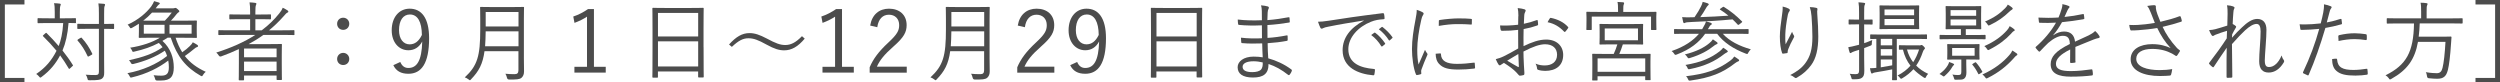
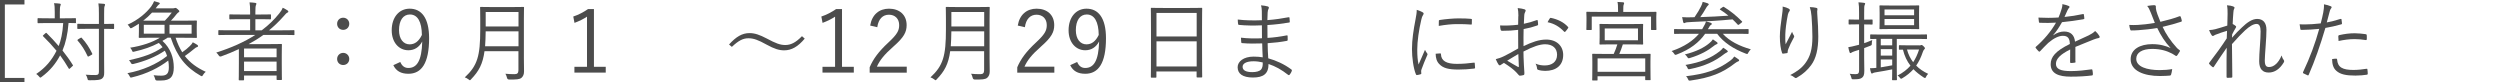
<svg xmlns="http://www.w3.org/2000/svg" id="_レイヤー_2" data-name="レイヤー 2" width="633.69" height="20.9" viewBox="0 0 633.69 20.9">
  <defs>
    <style>
      .cls-1 {
        fill: #4c4c4c;
        stroke-width: 0px;
      }
    </style>
  </defs>
  <g id="_画像" data-name="画像">
    <g>
      <path class="cls-1" d="M6.2,1.14H1.23v18.61h4.97v1.14H0V0h6.2v1.14Z" />
      <path class="cls-1" d="M19.28,5.68c0,.15-.02.18-.18.18-.09,0-.53-.02-1.72-.04-.24,2.93-.75,5.13-1.54,6.98.95,1.19,1.83,2.4,2.6,3.65.11.13.11.18-.11.35l-.62.57c-.13.13-.22.13-.31-.04-.66-1.14-1.39-2.24-2.16-3.3-1.06,2-2.46,3.81-4.69,5.46-.15.13-.26.18-.33.18-.09,0-.15-.07-.29-.24-.2-.26-.48-.51-.75-.68,2.44-1.65,3.92-3.48,5.15-5.88-1.03-1.25-2.16-2.46-3.39-3.67-.13-.11-.11-.13.04-.29l.53-.48c.15-.13.2-.15.31-.04,1.06,1.06,2.09,2.13,3.06,3.28.55-1.39.99-3.26,1.14-5.83h-3.59c-1.96,0-2.6.04-2.73.04-.15,0-.18-.02-.18-.18v-.92c0-.15.02-.18.18-.18.13,0,.77.04,2.73.04h1.45v-1.56c0-1.14-.04-1.72-.18-2.27.55.02.95.04,1.45.11.18.02.26.09.26.2,0,.15-.07.24-.13.4s-.11.55-.11,1.56v1.56h1.17c1.98,0,2.62-.04,2.73-.04.15,0,.18.02.18.18v.92ZM28.92,7.17c0,.15-.02.18-.18.18-.11,0-.68-.04-2.35-.04v7.59c0,1.21.02,2.42.02,3.48,0,.86-.13,1.19-.57,1.56-.37.29-1.17.42-3.12.4-.44,0-.46-.02-.55-.44-.11-.42-.24-.7-.44-.97.77.07,1.76.09,2.44.09s.9-.2.9-.86V7.3h-2.66c-1.91,0-2.53.04-2.64.04-.15,0-.18-.02-.18-.18v-.95c0-.15.02-.18.18-.18.11,0,.73.04,2.64.04h2.66v-2.55c0-1.32-.02-1.96-.13-2.66.53.02,1.01.07,1.43.11.18.02.26.11.26.2,0,.18-.07.26-.13.42-.09.24-.11.66-.11,1.91v2.57c1.67,0,2.24-.04,2.35-.04.15,0,.18.02.18.18v.95ZM20.38,9.62c.2-.13.24-.13.35,0,1.1,1.19,1.91,2.44,2.64,3.94.07.15.07.2-.11.31l-.66.37c-.26.15-.31.15-.4-.02-.75-1.61-1.52-2.79-2.51-3.92-.11-.13-.11-.18.11-.33l.57-.35Z" />
      <path class="cls-1" d="M44.5,9.55c.48,1.43,1.03,2.64,1.69,3.7.77-.53,1.43-1.08,1.91-1.56.4-.37.62-.66.77-.97.44.22.81.44,1.12.64.18.13.22.22.22.31,0,.11-.07.22-.26.26-.2.04-.42.2-.66.4-.9.75-1.69,1.36-2.44,1.87,1.34,1.72,3.06,2.97,5.3,4-.29.24-.51.48-.7.81-.13.22-.18.31-.29.31-.07,0-.15-.04-.29-.11-3.72-2.13-5.94-4.73-7.59-9.66h-.79c-.44.29-.88.57-1.32.81,2.11,1.89,2.88,4.4,2.88,6.71s-.81,3.34-3.23,3.34h-1.01q-.4,0-.48-.37c-.09-.37-.22-.7-.4-.97.79.09,1.5.11,1.96.11,1.39,0,1.91-.59,1.91-2.11,0-.55-.04-1.12-.15-1.72-2.35,1.8-5.48,3.39-9.15,4.25-.42.11-.44.13-.62-.24-.18-.37-.37-.62-.59-.81,3.83-.7,7.5-2.31,10.06-4.36-.13-.46-.33-.9-.57-1.34-2.35,1.58-5.04,2.66-7.99,3.37q-.42.11-.59-.24c-.13-.29-.31-.51-.51-.7,3.37-.75,6.23-1.65,8.52-3.32-.29-.35-.57-.73-.95-1.08-1.89.99-3.78,1.65-6.2,2.2-.44.11-.44.09-.59-.26-.13-.29-.29-.53-.48-.73,2.97-.46,5.66-1.36,7.53-2.53h-1.94c-2.24,0-3.12.04-3.23.04-.15,0-.18-.02-.18-.18,0-.13.04-.53.04-1.5v-1.91c-.55.35-1.12.7-1.78,1.06-.35.15-.37.15-.57-.2-.15-.26-.33-.46-.51-.62,2.71-1.21,4.77-3.01,5.98-4.62.37-.51.59-.99.73-1.34.51.13.88.24,1.21.35.13.04.24.13.24.24s-.15.22-.29.31-.29.31-.66.79l-.11.13h4.36c.26,0,.35-.02.46-.07.07-.02.13-.04.2-.04.13,0,.24.04.57.33s.42.42.42.53-.07.2-.24.29c-.13.07-.31.26-.48.46-.42.53-.84,1.06-1.41,1.63h3.17c2.22,0,3.1-.04,3.23-.04.15,0,.18.02.18.18,0,.11-.04.42-.04,1.45v1.17c0,1.01.04,1.3.04,1.43,0,.15-.02.18-.18.18-.13,0-1.01-.04-3.23-.04h-1.98ZM38.54,3.19c-.68.75-1.41,1.41-2.24,2.05h5.48c.66-.64,1.19-1.28,1.76-2.05h-4.99ZM41.71,6.29h-5.26v2.24h5.26v-2.24ZM48.57,6.29h-5.61v2.24h5.61v-2.24Z" />
      <path class="cls-1" d="M74.65,8.71c0,.15-.02.18-.18.18-.11,0-.81-.04-2.86-.04h-4.84c-1.19.86-2.44,1.63-3.74,2.33h5.35c1.94,0,2.77-.04,2.9-.04.15,0,.18.02.18.2,0,.11-.04.68-.04,2.73v2.05c0,3.32.04,3.87.04,4s-.02.15-.18.15h-.99c-.15,0-.18-.02-.18-.15v-.97h-8.25v1.03c0,.15-.02.18-.18.18h-.99c-.15,0-.18-.02-.18-.18,0-.11.04-.77.04-4.09v-3.65c-1.45.68-2.93,1.3-4.47,1.85q-.4.15-.64-.24c-.18-.29-.4-.53-.62-.73,3.76-1.19,7.09-2.66,9.9-4.47h-6.34c-2.07,0-2.75.04-2.86.04-.15,0-.18-.02-.18-.18v-.92c0-.13.02-.15.18-.15.11,0,.79.04,2.86.04h5.02v-2.82h-2.27c-2.02,0-2.68.04-2.82.04-.15,0-.18-.02-.18-.18v-.9c0-.15.02-.18.18-.18.13,0,.79.04,2.82.04h2.27v-.62c0-1.14-.02-1.76-.15-2.46.57.02,1.03.07,1.45.13.15.02.29.09.29.2s-.04.22-.11.37c-.11.26-.15.75-.15,1.76v.62h.99c2.02,0,2.66-.04,2.79-.04.15,0,.18.02.18.18v.9c0,.15-.02.18-.18.18-.13,0-.77-.04-2.79-.04h-.99v2.82h1.61c1.65-1.23,3.12-2.64,4.42-4.25.48-.59.7-.95.9-1.47.51.24.9.46,1.23.68.15.11.2.2.2.31,0,.09-.09.2-.22.24-.29.11-.53.44-.95.9-1.19,1.34-2.42,2.53-3.72,3.59h3.39c2.05,0,2.75-.04,2.86-.04.15,0,.18.02.18.15v.92ZM70.11,12.3h-8.25v2.22h8.25v-2.22ZM70.11,15.62h-8.25v2.4h8.25v-2.4Z" />
      <path class="cls-1" d="M88.53,6.03c0,.88-.66,1.54-1.54,1.54s-1.54-.66-1.54-1.54.66-1.54,1.54-1.54,1.54.68,1.54,1.54ZM88.53,14.94c0,.9-.66,1.54-1.54,1.54s-1.54-.64-1.54-1.54c0-.84.66-1.54,1.54-1.54s1.54.7,1.54,1.54Z" />
      <path class="cls-1" d="M101.46,15.71c.44,1.03,1.12,1.52,2.05,1.52,2.13,0,3.39-1.76,3.52-6.71-.81,1.5-2.02,2.22-3.52,2.22-2.38,0-4.22-1.98-4.22-5.06,0-3.32,1.89-5.48,4.55-5.48,2.97,0,4.93,2.31,4.93,7.5,0,6.36-1.94,9-5.26,9-1.85,0-3.12-.7-3.81-2.18l1.76-.81ZM103.91,3.67c-1.74,0-2.77,1.52-2.77,3.98,0,2.24,1.12,3.59,2.68,3.59,1.32,0,2.33-.75,3.12-2.38-.04-3.34-1.08-5.19-3.04-5.19Z" />
      <path class="cls-1" d="M132.79,14.57c0,1.21.04,2.44.04,3.5,0,.77-.2,1.23-.62,1.63-.53.46-1.34.46-3.15.46q-.44,0-.55-.44c-.09-.37-.22-.75-.4-1.03.77.07,1.34.11,2.31.11.68,0,.99-.26.99-1.01v-4.82h-8.6c-.44,3.26-1.43,5.08-3.41,7.13-.13.15-.2.24-.29.24s-.18-.09-.35-.22c-.31-.24-.66-.42-.95-.51,3.21-2.97,3.92-5.41,3.92-12.12v-2.68c0-1.89-.04-2.75-.04-2.88,0-.15.02-.18.18-.18.13,0,.84.04,2.88.04h5.02c2.05,0,2.75-.04,2.88-.04.15,0,.18.02.18.18,0,.13-.04.99-.04,2.88v9.77ZM131.43,7.94h-8.32c-.02,1.45-.07,2.68-.15,3.78h8.47v-3.78ZM131.43,3.04h-8.32v3.67h8.32v-3.67Z" />
      <path class="cls-1" d="M150.55,16.94h2.99v1.47h-7.94v-1.47h3.19V4.22c-.84.57-1.94,1.12-3.17,1.58l-.31-1.61c1.34-.44,2.62-1.12,3.74-1.89h1.5v14.63Z" />
-       <path class="cls-1" d="M178.34,11.95c0,6.29.04,7.39.04,7.5,0,.15-.02.18-.18.18h-1.06c-.15,0-.18-.02-.18-.18v-1.34h-10.19v1.39c0,.15-.02.18-.15.18h-1.08c-.15,0-.18-.02-.18-.18,0-.13.04-1.23.04-7.55v-4.25c0-4.27-.04-5.41-.04-5.54,0-.15.02-.18.18-.18.13,0,.88.04,3.06.04h6.53c2.18,0,2.93-.04,3.06-.04.15,0,.18.02.18.18,0,.13-.04,1.28-.04,5v4.8ZM176.97,3.28h-10.19v5.96h10.19V3.28ZM176.97,10.47h-10.19v6.38h10.19v-6.38Z" />
      <path class="cls-1" d="M184.8,11.27c1.76-1.94,3.3-2.88,5.17-2.88,1.34,0,2.53.4,4.42,1.39,2.24,1.21,3.39,1.63,4.64,1.63,1.34,0,2.6-.53,4.25-2.24l.7.62c-1.72,2.05-3.34,2.97-5.21,2.97-1.28,0-2.49-.37-4.42-1.43-2.18-1.21-3.32-1.63-4.64-1.63s-2.46.53-4.2,2.18l-.7-.59Z" />
      <path class="cls-1" d="M213.43,16.94h2.99v1.47h-7.94v-1.47h3.19V4.22c-.84.57-1.94,1.12-3.17,1.58l-.31-1.61c1.34-.44,2.62-1.12,3.74-1.89h1.5v14.63Z" />
      <path class="cls-1" d="M220.57,6.47c.46-2.79,2.31-4.27,4.77-4.27,2.62,0,4.47,1.54,4.47,4.16,0,1.76-.66,3.08-3.32,5.41-2.38,2.09-3.5,3.52-4.22,5.13h7.57v1.52h-9.4v-1.36c.9-2.13,2.31-4.03,4.71-6.25,2.27-2.11,2.77-3.04,2.77-4.44,0-1.63-1.06-2.64-2.6-2.64s-2.66,1.06-2.95,3.17l-1.8-.42Z" />
      <path class="cls-1" d="M250.83,14.57c0,1.21.04,2.44.04,3.5,0,.77-.2,1.23-.62,1.63-.53.46-1.34.46-3.15.46q-.44,0-.55-.44c-.09-.37-.22-.75-.4-1.03.77.07,1.34.11,2.31.11.68,0,.99-.26.99-1.01v-4.82h-8.6c-.44,3.26-1.43,5.08-3.41,7.13-.13.15-.2.24-.29.24s-.18-.09-.35-.22c-.31-.24-.66-.42-.95-.51,3.21-2.97,3.92-5.41,3.92-12.12v-2.68c0-1.89-.04-2.75-.04-2.88,0-.15.02-.18.18-.18.13,0,.84.04,2.88.04h5.02c2.05,0,2.75-.04,2.88-.04.15,0,.18.02.18.18,0,.13-.04.99-.04,2.88v9.77ZM249.47,7.94h-8.32c-.02,1.45-.07,2.68-.15,3.78h8.47v-3.78ZM249.47,3.04h-8.32v3.67h8.32v-3.67Z" />
      <path class="cls-1" d="M257.98,6.47c.46-2.79,2.31-4.27,4.77-4.27,2.62,0,4.47,1.54,4.47,4.16,0,1.76-.66,3.08-3.32,5.41-2.38,2.09-3.5,3.52-4.22,5.13h7.57v1.52h-9.4v-1.36c.9-2.13,2.31-4.03,4.71-6.25,2.27-2.11,2.77-3.04,2.77-4.44,0-1.63-1.06-2.64-2.6-2.64s-2.66,1.06-2.95,3.17l-1.8-.42Z" />
      <path class="cls-1" d="M273.03,15.71c.44,1.03,1.12,1.52,2.05,1.52,2.13,0,3.39-1.76,3.52-6.71-.81,1.5-2.02,2.22-3.52,2.22-2.38,0-4.22-1.98-4.22-5.06,0-3.32,1.89-5.48,4.55-5.48,2.97,0,4.93,2.31,4.93,7.5,0,6.36-1.94,9-5.26,9-1.85,0-3.12-.7-3.81-2.18l1.76-.81ZM275.47,3.67c-1.74,0-2.77,1.52-2.77,3.98,0,2.24,1.12,3.59,2.68,3.59,1.32,0,2.33-.75,3.12-2.38-.04-3.34-1.08-5.19-3.04-5.19Z" />
      <path class="cls-1" d="M304.69,11.95c0,6.29.04,7.39.04,7.5,0,.15-.02.18-.18.18h-1.06c-.15,0-.18-.02-.18-.18v-1.34h-10.19v1.39c0,.15-.02.18-.15.18h-1.08c-.15,0-.18-.02-.18-.18,0-.13.04-1.23.04-7.55v-4.25c0-4.27-.04-5.41-.04-5.54,0-.15.02-.18.18-.18.13,0,.88.04,3.06.04h6.54c2.18,0,2.93-.04,3.06-.04.15,0,.18.02.18.18,0,.13-.04,1.28-.04,5v4.8ZM303.33,3.28h-10.19v5.96h10.19V3.28ZM303.33,10.47h-10.19v6.38h10.19v-6.38Z" />
      <path class="cls-1" d="M319.92,11c-1.69.07-3.48.07-5.06-.07-.18,0-.22-.07-.24-.26-.04-.29-.07-.81-.07-1.12,1.63.2,3.61.24,5.33.15,0-1.08-.02-2.22-.02-3.28-2.13.09-4.03.07-5.83-.11-.13-.02-.18-.07-.2-.22-.04-.33-.09-.66-.09-1.14,1.94.24,4,.26,6.12.18,0-.9-.02-1.52-.02-2.33-.02-.64-.07-1.01-.2-1.45.73.07,1.32.15,1.74.29.24.09.31.33.2.51-.15.24-.24.57-.26,1.01-.04.7-.04,1.19-.07,1.94,2-.15,3.81-.44,5.37-.73.18-.04.22,0,.24.15.04.35.07.7.07.97,0,.18-.09.22-.15.22-1.72.29-3.5.51-5.52.64,0,1.08,0,2.22.02,3.26,1.69-.11,3.17-.31,4.86-.64.15-.04.22,0,.24.11,0,.26.02.68.02,1.06,0,.13-.07.2-.22.22-1.56.29-3.1.48-4.86.59,0,1.36.07,2.51.15,3.83,1.98.55,4.05,1.47,5.88,2.84.11.09.15.18.09.37-.09.29-.33.7-.55.95-.11.13-.2.15-.33.07-1.78-1.39-3.26-2.2-5.02-2.79.02,2.46-1.28,3.43-3.94,3.43s-3.89-.99-3.89-2.62c0-1.43,1.5-2.68,4.05-2.68.88,0,1.67.07,2.31.18-.07-1.25-.11-2.22-.13-3.5ZM317.74,15.53c-1.85,0-2.77.59-2.77,1.39,0,.92.86,1.36,2.46,1.36,1.01,0,1.85-.22,2.24-.68.26-.33.46-.88.4-1.78-.77-.18-1.54-.29-2.33-.29Z" />
-       <path class="cls-1" d="M345.68,5.19c-3.3.53-6.16.99-8.93,1.56-.79.15-1.06.24-1.32.37-.15.07-.29.15-.42.15s-.24-.09-.31-.2c-.22-.44-.42-.97-.62-1.56.79,0,1.36-.07,2.73-.26,3.28-.53,7.75-1.19,13.64-1.91.22-.02.33.04.37.18.07.29.13.81.13,1.1,0,.2-.07.24-.29.26-1.19.07-2.07.2-3.21.66-3.21,1.28-5.68,3.98-5.68,6.93,0,3.65,3.19,4.73,6.4,5,.29.02.35.07.35.24,0,.24-.07.75-.13,1.06-.04.24-.11.33-.35.31-3.72-.33-7.72-1.92-7.72-6.36,0-3.1,1.91-5.65,5.37-7.48l-.02-.04ZM348.37,8.29c.07-.04.13-.04.22.02.88.62,1.85,1.69,2.49,2.66.07.09.04.18-.04.24l-.64.53c-.11.09-.22.07-.29-.04-.64-1.08-1.56-2.11-2.55-2.82l.81-.59ZM350.2,6.87c.09-.07.15-.09.24-.02.88.68,1.87,1.65,2.51,2.57.07.11.04.18-.07.26l-.59.53c-.09.09-.18.09-.26-.04-.55-.9-1.5-1.98-2.53-2.75l.7-.55Z" />
      <path class="cls-1" d="M360.55,3.08c.22.13.31.22.31.35s-.04.22-.15.37c-.2.29-.33.66-.44,1.17-.62,2.6-1.03,5.5-1.03,7.59,0,1.61.09,2.68.33,3.79.53-1.23.99-2.18,1.63-3.72.15.35.35.62.53.88.07.07.11.15.11.22,0,.13-.04.22-.11.35-.48,1.12-.95,2.2-1.41,3.5-.07.13-.09.33-.09.55,0,.2.04.33.04.48,0,.09-.04.18-.15.2-.31.11-.68.18-.99.22-.11,0-.2-.09-.24-.22-.62-1.47-.99-4.22-.99-6.38,0-2.35.4-4.93.9-7.5.2-1.06.31-1.69.31-2.44.57.18,1.14.42,1.45.59ZM365.1,13.55c.11-.02.15.04.15.22.07,1.67,1.41,2.42,4,2.42,1.56,0,2.99-.13,4.33-.31.18-.02.22,0,.24.22.02.26.07.73.07,1.03,0,.2,0,.22-.29.26-1.32.15-2.55.24-3.94.24-2.46,0-3.87-.35-4.84-1.39-.64-.64-.9-1.52-.92-2.62l1.19-.09ZM364.71,5.37c0-.2.04-.26.26-.31,1.39-.22,3.5-.4,4.67-.4,1.28,0,2.53.04,3.12.11.29.02.33.04.33.22,0,.35,0,.7-.02,1.03,0,.18-.04.22-.24.2-.86-.09-2.29-.11-3.54-.11s-2.84.15-4.6.46c0-.59,0-.95.02-1.21Z" />
      <path class="cls-1" d="M384.88,4.11c0-.95-.07-1.56-.18-2.07.68.07,1.41.2,1.76.33.18.07.26.18.26.33,0,.09-.04.18-.11.29-.11.22-.24.48-.26,1.12-.04.59-.07,1.21-.09,1.92,1.1-.22,2.18-.53,3.23-.92.18-.07.26-.04.29.15.04.31.09.62.09.92,0,.2-.07.22-.24.29-1.14.4-2.11.66-3.43.9-.04,1.43-.04,2.88-.02,4.33,2.09-1.01,3.92-1.67,5.74-1.67,2.71,0,4.31,1.67,4.31,3.89,0,2.66-1.8,4.05-4.58,4.05-.59,0-1.25-.09-1.76-.26-.22-.07-.29-.22-.31-.57-.04-.29-.13-.62-.35-1.01.81.37,1.63.46,2.35.46,1.76,0,3.1-.88,3.1-2.71,0-1.61-1.08-2.66-3.04-2.66-1.3,0-3.04.57-5.48,1.85,0,.79.04,2,.11,3.37.04,1.03.13,1.74.13,2.09,0,.31-.02.44-.24.51-.26.07-.68.15-.92.15-.2,0-.31-.22-.84-.79-.79-.86-1.89-1.63-3.19-2.46-.33.2-.55.35-.75.48-.11.09-.2.15-.31.15-.13,0-.22-.09-.33-.24-.2-.29-.44-.77-.68-1.34.62-.15,1.28-.35,2.13-.77.97-.46,2.22-1.17,3.56-1.94-.02-1.56-.02-3.19-.02-4.71-1.47.18-2.49.24-4.03.24-.29,0-.37-.11-.42-.33-.07-.26-.11-.62-.13-1.03,1.34.07,2.86.02,4.58-.18.02-.79.04-1.41.04-2.16ZM382.04,15.38c1.06.62,1.8,1.08,2.73,1.58.15.09.22.04.22-.15-.04-.95-.07-1.91-.13-3.12-1.01.57-1.76,1.06-2.82,1.69ZM392.8,4.71c.09-.15.15-.2.31-.18,1.72.35,3.28,1.1,4.36,2.31.09.11.09.18,0,.29-.18.26-.46.66-.7.9-.11.11-.2.09-.29,0-1.17-1.23-2.49-2.05-4.2-2.4.15-.33.33-.62.53-.92Z" />
      <path class="cls-1" d="M419.83,5.1c0,1.94.04,2.22.04,2.33,0,.15-.02.18-.18.18h-1.01c-.15,0-.18-.02-.18-.18v-3.23h-15.03v3.23c0,.15-.02.18-.18.18h-1.01c-.15,0-.18-.02-.18-.18,0-.11.04-.37.04-2.33v-.75c0-.75-.04-1.08-.04-1.19,0-.15.02-.18.18-.18.13,0,.88.04,3.04.04h4.82v-.29c0-1.14-.02-1.72-.15-2.24.53.02,1.01.04,1.43.09.18.02.26.11.26.2,0,.15-.07.24-.11.4-.09.22-.11.55-.11,1.54v.31h5.19c2.16,0,2.9-.04,3.04-.04.15,0,.18.02.18.18,0,.11-.04.44-.04,1.06v.88ZM418.35,16.96c0,2.66.04,3.08.04,3.21s-.02.15-.18.15h-1.01c-.15,0-.18-.02-.18-.15v-.84h-12.08v.92c0,.13-.02.15-.15.15h-1.03c-.15,0-.18-.02-.18-.15s.04-.55.04-3.23v-1.3c0-1.32-.04-1.78-.04-1.89,0-.18.02-.2.18-.2.11,0,.9.04,3.15.04h2.13c.37-.81.7-1.67.92-2.42h-1.45c-2.07,0-2.77.04-2.9.04-.15,0-.18-.02-.18-.18,0-.11.04-.48.04-1.63v-1.63c0-1.12-.04-1.5-.04-1.61,0-.15.02-.18.18-.18.13,0,.84.04,2.9.04h4.91c2.07,0,2.79-.04,2.9-.04.15,0,.18.02.18.18,0,.11-.04.48-.04,1.61v1.63c0,1.14.04,1.52.04,1.63,0,.15-.02.18-.18.18-.11,0-.84-.04-2.9-.04h-2.07c-.29.92-.57,1.69-.9,2.42h4.64c2.22,0,2.99-.04,3.12-.04.15,0,.18.02.18.2,0,.11-.04.57-.04,1.65v1.47ZM417.03,14.81h-12.08v3.39h12.08v-3.39ZM415.19,7.22h-8.43v2.99h8.43v-2.99Z" />
      <path class="cls-1" d="M436.68,8.56c1.69,1.85,4.18,3.1,7.11,3.94-.22.2-.44.51-.62.81-.2.42-.22.44-.64.29-3.12-1.19-5.63-2.82-7.28-5.04h-3.04c-1.52,2.18-3.78,3.96-7.2,5.26-.42.15-.46.11-.68-.24-.15-.24-.37-.46-.62-.64,3.32-1.12,5.54-2.71,6.93-4.38h-3.23c-2.09,0-2.77.04-2.9.04-.15,0-.18-.02-.18-.18v-.88c0-.15.02-.18.18-.18.13,0,.81.04,2.9.04h4.05c.7-1.19.86-1.54.95-1.96.51.11.92.22,1.25.35.2.09.24.15.24.29,0,.11-.13.2-.24.26-.18.11-.33.31-.75,1.06h7.22c2.11,0,2.79-.04,2.9-.04.18,0,.2.02.2.18v.88c0,.15-.02.18-.2.18-.11,0-.79-.04-2.9-.04h-3.45ZM436.55,1.87c.24-.18.31-.2.46-.09,1.61.99,3.01,2.11,4.53,3.63.11.13.11.18-.13.35l-.51.4c-.26.2-.31.2-.44.07-.44-.48-.86-.92-1.3-1.32-3.61.35-6.89.53-10.32.66-1.12.04-1.52.11-1.67.2-.11.07-.2.09-.29.09-.11,0-.2-.11-.24-.29-.09-.37-.2-.84-.26-1.23.97.07,1.61.07,2.24.04.29,0,.59,0,.9-.02.84-1.21,1.23-1.91,1.65-2.75.24-.46.33-.77.42-1.14.48.11.9.24,1.23.35.2.07.31.18.31.29,0,.13-.15.24-.26.33-.18.15-.33.44-.55.81-.42.73-.73,1.23-1.34,2.09,2.53-.09,4.93-.2,7.13-.37-.64-.55-1.32-1.03-2.07-1.5-.15-.09-.15-.15.13-.33l.37-.26ZM435.08,11.24c-.26.09-.44.2-.75.46-1.34,1.08-3.28,2.2-6.01,3.01-.4.11-.42.09-.66-.29-.15-.26-.37-.46-.59-.62,2.82-.7,4.86-1.72,6.16-2.82.35-.26.73-.66.95-1.01.35.22.75.51.97.68.2.13.22.22.22.33,0,.09-.09.18-.29.24ZM437.72,13.29c-.18.09-.42.22-.66.4-2.33,1.83-4.88,3.06-8.74,3.83-.4.07-.44.04-.59-.33-.11-.29-.33-.57-.51-.73,3.92-.66,6.45-1.72,8.73-3.5.35-.29.66-.62.84-.86.37.22.73.46.99.68.13.11.18.18.18.26s-.09.18-.24.24ZM440.55,15.58c-.13.04-.37.13-.79.46-3.15,2.44-6.05,3.63-11.29,4.38-.4.04-.44.02-.59-.35-.13-.33-.31-.57-.51-.75,4.91-.59,7.99-1.58,11.2-3.94.44-.31.79-.68,1.03-1.06.4.24.79.51,1.08.73.13.11.15.18.15.29,0,.09-.11.2-.29.24Z" />
      <path class="cls-1" d="M453.39,2.2c.2.11.29.2.29.33,0,.11-.04.22-.09.29-.18.24-.31.46-.4.86-.42,2.05-.62,3.87-.66,5.06-.02.84-.02,1.74.09,2.49.46-.92,1.12-2.18,1.63-3.17.13.42.29.68.44.9.15.24.11.37-.02.59-.57,1.01-1.08,2.09-1.39,2.9-.13.35-.15.51-.15.7.02.2-.02.26-.15.31-.2.04-.68.11-1.06.15-.11,0-.18-.09-.22-.22-.33-.9-.55-2.42-.55-4.12,0-1.34.24-3.39.51-5.17.13-.92.24-1.63.2-2.44.62.13,1.17.33,1.54.53ZM460.34,1.98c.33.07.37.22.33.44-.07.24-.07.62-.04,1.03.18,2.44.26,4.27.26,5.83,0,3.15-.55,5.52-1.8,7.22-.88,1.21-2.05,2.29-3.63,3.19-.22.13-.37.13-.57-.04-.29-.24-.73-.51-1.12-.62,1.78-.95,2.88-1.74,3.83-3.01,1.23-1.65,1.8-3.52,1.8-6.67,0-1.52-.09-3.61-.22-5.24-.09-1.06-.22-1.63-.44-2.31.62.02,1.21.07,1.61.18Z" />
      <path class="cls-1" d="M474.66,6.05c0,.15-.02.18-.18.18-.13,0-.53-.04-1.83-.04h-.13v4.75c.62-.2,1.3-.46,2.05-.79-.07.26-.09.51-.11.81,0,.46,0,.48-.44.66l-1.5.57v2.42c0,1.45.04,2.49.04,3.32,0,1.06-.18,1.43-.57,1.76-.42.31-.88.42-2.18.4-.42,0-.44,0-.55-.44-.09-.37-.22-.68-.4-.95.48.07.84.09,1.54.09.64,0,.84-.24.84-1.06v-5.1l-1.06.33c-.48.15-.73.29-.86.37-.09.07-.18.13-.29.13-.09,0-.13-.04-.2-.2-.15-.44-.24-.79-.33-1.3.62-.09,1.1-.2,1.94-.42l.79-.2v-5.17h-.53c-1.41,0-1.83.04-1.94.04-.15,0-.18-.02-.18-.18v-.92c0-.15.02-.18.18-.18.11,0,.53.04,1.94.04h.53v-1.72c0-1.32-.02-1.96-.15-2.66.53.02.97.07,1.41.13.18.02.29.09.29.18,0,.15-.09.26-.15.42-.09.24-.11.66-.11,1.92v1.74h.09c1.34,0,1.74-.04,1.87-.04.15,0,.18.02.18.18v.92ZM488.46,9.7c0,.18-.02.2-.15.2s-.88-.04-3.1-.04h-4.42v7.61c0,1.83.04,2.57.04,2.68,0,.15-.02.18-.18.18h-.88c-.15,0-.18-.02-.18-.18,0-.11.04-.84.04-2.57-1.25.26-2.68.51-4.18.75-.4.07-.57.11-.7.2-.11.07-.18.11-.29.11-.09,0-.15-.09-.22-.29-.09-.26-.18-.62-.24-1.06.55,0,1.01-.02,1.61-.09v-7.33c-.92,0-1.32.02-1.39.02-.15,0-.18-.02-.18-.2v-.77c0-.18.02-.2.18-.2.11,0,.86.04,3.1.04h7.88c2.22,0,2.97-.04,3.1-.04s.15.02.15.18v.79ZM486.43,5.41c0,1.25.04,1.69.04,1.8,0,.15-.02.18-.15.18-.11,0-.79-.04-2.77-.04h-4.2c-1.98,0-2.66.04-2.77.04-.15,0-.18-.02-.18-.18,0-.11.04-.55.04-1.8v-2.07c0-1.25-.04-1.67-.04-1.8,0-.15.02-.18.18-.18.11,0,.79.04,2.77.04h4.2c1.98,0,2.66-.04,2.77-.04.13,0,.15.02.15.18,0,.11-.04.55-.04,1.8v2.07ZM479.63,9.86h-2.9v1.63h2.9v-1.63ZM479.63,12.45h-2.9v1.65h2.9v-1.65ZM479.63,15.07h-2.9v2c.86-.13,1.85-.31,2.9-.51v-1.5ZM485.18,2.4h-7.5v1.47h7.5v-1.47ZM485.18,4.82h-7.5v1.56h7.5v-1.56ZM486.5,11.51c.11,0,.24,0,.33-.04s.15-.07.24-.07c.11,0,.26.07.51.33.26.24.35.4.35.48,0,.13-.07.22-.18.31-.15.13-.29.44-.37.68-.44,1.3-.97,2.42-1.67,3.43.81.84,1.83,1.52,3.04,2.09-.24.22-.4.44-.55.77-.09.2-.15.29-.24.29s-.18-.07-.35-.15c-1.01-.66-1.87-1.34-2.6-2.09-.75.84-1.67,1.61-2.82,2.29-.15.09-.24.13-.31.13-.11,0-.18-.09-.33-.29-.18-.24-.37-.42-.57-.53,1.39-.7,2.44-1.54,3.28-2.49-.88-1.12-1.52-2.46-1.91-4.07-.55,0-.77.02-.84.02-.15,0-.18-.02-.18-.18v-.77c0-.18.02-.2.18-.2.11,0,.51.04,2,.04h2.99ZM483.38,12.56c.33,1.23.86,2.29,1.56,3.21.64-.95,1.1-2,1.5-3.21h-3.06Z" />
-       <path class="cls-1" d="M495.15,16.59c-.11.09-.31.37-.48.68-.31.53-.9,1.23-1.65,1.89-.15.15-.24.22-.35.22-.07,0-.15-.07-.31-.18-.22-.18-.51-.33-.75-.44.99-.75,1.54-1.3,2.07-2.16.18-.29.31-.59.37-.88.33.11.73.24.99.37.18.09.29.15.29.24,0,.07-.04.13-.18.24ZM503.29,9.81c0,.13-.02.15-.18.15-.11,0-.79-.04-2.93-.04h-5.41c-2.11,0-2.82.04-2.95.04-.15,0-.18-.02-.18-.15v-.79c0-.15.02-.18.18-.18.13,0,.84.04,2.95.04h2.27v-1.5h-1.1c-1.85,0-2.46.04-2.6.04-.15,0-.18-.02-.18-.18,0-.11.04-.53.04-1.78v-1.96c0-1.23-.04-1.65-.04-1.78,0-.15.02-.18.18-.18.13,0,.75.04,2.6.04h3.48c1.85,0,2.49-.04,2.6-.04.15,0,.18.02.18.18,0,.13-.04.55-.04,1.78v1.96c0,1.25.04,1.67.04,1.78,0,.15-.02.18-.18.18-.11,0-.75-.04-2.6-.04h-1.14v1.5h1.91c2.13,0,2.82-.04,2.93-.04.15,0,.18.02.18.18v.79ZM501.73,13.64c0,.92.04,1.17.04,1.3,0,.15-.02.18-.18.18-.11,0-.7-.04-2.44-.04h-.75v1.17c0,.66.04,1.39.04,2.09,0,.81-.18,1.28-.59,1.61-.4.26-.79.26-2.02.26-.42,0-.44-.02-.53-.37-.11-.42-.24-.68-.42-.95.42.07.97.13,1.41.13.68,0,.86-.18.86-.84v-3.1h-.97c-1.74,0-2.31.04-2.44.04-.15,0-.18-.02-.18-.18,0-.13.04-.37.04-1.3v-.99c0-.92-.04-1.17-.04-1.3,0-.15.02-.18.18-.18.13,0,.7.04,2.44.04h2.97c1.74,0,2.33-.04,2.44-.04.15,0,.18.02.18.18,0,.13-.04.37-.04,1.3v.99ZM500.91,2.57h-6.49v1.43h6.49v-1.43ZM500.91,4.93h-6.49v1.52h6.49v-1.52ZM500.52,12.17h-5.7v1.96h5.7v-1.96ZM500.58,15.84c.15-.09.2-.11.31.02.59.66,1.12,1.43,1.54,2.22.09.15.09.18-.15.33l-.48.31c-.26.15-.29.15-.37-.02-.46-.92-.88-1.58-1.47-2.29-.09-.11-.07-.15.2-.31l.44-.26ZM511.16,14.06c-.22.11-.42.33-.79.77-1.76,1.94-3.76,3.56-6.51,4.93-.18.09-.26.13-.35.13-.11,0-.15-.09-.29-.26-.2-.31-.42-.53-.73-.75,3.01-1.34,5.28-3.12,6.82-4.91.35-.4.55-.66.77-1.17.44.26.77.48,1.06.7.13.11.22.2.22.29,0,.13-.07.2-.2.26ZM510.46,7.88c-.24.11-.37.29-.77.73-1.3,1.41-3.06,2.77-5.41,3.96-.13.07-.24.13-.33.13-.11,0-.18-.09-.31-.31-.18-.29-.4-.51-.66-.7,2.75-1.21,4.44-2.57,5.7-3.96.31-.35.51-.62.73-1.1.48.29.79.48,1.08.73.15.13.2.2.2.29,0,.11-.09.18-.22.24ZM510,2.44c-.2.09-.46.31-.79.62-1.3,1.25-2.73,2.31-4.82,3.3-.15.07-.24.11-.31.11-.11,0-.15-.09-.31-.31-.18-.31-.37-.51-.62-.7,2.42-1.03,3.81-2.07,5.1-3.37.31-.31.48-.55.68-.92.44.26.77.48,1.03.7.13.11.22.22.22.31,0,.11-.07.2-.2.26Z" />
      <path class="cls-1" d="M526.11,15.62c0,.18-.04.24-.24.26-.22.04-.66.09-.95.09-.13,0-.2-.11-.2-.26,0-.97,0-2.05.02-3.17-2.42,1.21-3.61,2.33-3.61,3.65s1.21,1.83,3.76,1.83c1.83,0,3.63-.22,5.24-.44.11-.02.2,0,.24.15.07.33.13.77.13,1.08,0,.2-.09.29-.18.31-1.56.2-3.37.31-5.44.31-3.08,0-5.08-.79-5.08-3.15,0-1.85,1.21-3.34,4.86-5.13-.04-1.5-.55-2.09-1.85-2.07-.95.02-2.2.57-3.61,1.78-.79.75-1.32,1.32-2.09,2.13-.13.15-.22.15-.33.04-.22-.2-.59-.62-.77-.86-.07-.13-.09-.18.04-.31,2-1.74,3.83-3.87,5.1-6.12-1.36.09-2.71.09-4.09.04-.18,0-.22-.07-.24-.22-.04-.26-.11-.75-.13-1.1,1.61.09,3.32.09,5.1-.02.26-.66.57-1.39.79-2.2.11-.37.2-.7.18-1.19.64.11,1.28.31,1.65.48.22.11.22.33.04.48-.09.09-.22.24-.4.62-.26.55-.46,1.01-.75,1.67,1.54-.15,3.12-.4,4.64-.73.18-.04.22-.04.26.09.04.31.11.62.13.97,0,.15-.04.22-.29.26-1.74.31-3.61.55-5.37.73-.75,1.34-1.45,2.38-2.24,3.28l.02.04c.92-.66,1.89-.95,2.75-.95,1.63,0,2.6.86,2.77,2.57,1.08-.48,2.33-1.06,3.43-1.58.64-.31,1.21-.66,1.67-1.12.51.44.95,1.01,1.08,1.28.18.33,0,.46-.22.51-.26.04-.7.15-1.21.35-1.67.7-3.06,1.21-4.66,1.89v3.7Z" />
      <path class="cls-1" d="M545.18,3.23c-.35-.9-.53-1.23-.92-1.72.68-.11,1.36-.2,1.74-.2.31,0,.46.13.46.33,0,.13-.02.35.02.57.04.31.15.81.4,1.47s.44,1.17.73,1.85c1.78-.42,3.59-.92,4.82-1.41.13-.04.24-.04.31.11.11.24.22.62.29.97.02.15,0,.24-.11.29-1.36.46-2.97.9-4.75,1.32.79,1.72,1.96,3.52,3.65,5.37.22.22.4.35.59.48.11.07.15.13.15.2,0,.09-.02.18-.07.24-.15.26-.42.66-.57.88-.11.13-.2.22-.29.22s-.13-.04-.26-.13c-.29-.2-.53-.33-.79-.48-1.32-.68-2.88-1.19-5-1.19-2.64,0-4.09.95-4.09,2.51,0,2.02,2.73,2.86,5.94,2.86,1.12,0,2.27-.09,3.17-.26-.04.48-.18,1.1-.29,1.43-.07.15-.11.18-.29.22-.4.04-1.56.11-2.53.11-4.03,0-7.42-1.3-7.42-4.25,0-2.55,2.42-3.83,5.46-3.83,2.05,0,3.48.46,4.67.99-1.45-1.56-2.46-3.15-3.39-5.08-1.69.29-3.21.44-4.73.55-.66.04-1.32.09-1.87.07-.15,0-.2-.09-.26-.26-.09-.26-.18-.66-.24-1.14.75.04,1.43.04,2.18,0,1.28-.07,2.62-.22,4.31-.51-.37-.92-.62-1.54-1.01-2.57Z" />
      <path class="cls-1" d="M566.05,1.63c.24.09.35.2.35.35,0,.09-.07.2-.11.29-.11.18-.13.37-.18.86-.09,1.01-.13,1.83-.18,2.95.33.18.55.31.77.51.13.11.15.24.02.44-.31.51-.59,1.03-.92,1.69-.02.29-.02.53-.04.84.9-1.03,1.67-1.83,2.49-2.58,1.34-1.3,2.62-2.18,3.89-2.18,1.52,0,2.35.99,2.35,2.75,0,.97-.07,2.42-.2,4.09-.11,1.69-.22,2.9-.22,3.63,0,1.39.37,1.72,1.1,1.72.62,0,1.23-.26,1.83-.84.37-.37.86-.97,1.34-2.09.15.57.29.86.51,1.12.15.22.2.37,0,.7-1.01,1.63-2.27,2.51-3.78,2.51s-2.42-.84-2.42-2.88c0-.99.07-2.25.18-3.76.11-1.58.18-2.71.18-3.79,0-1.21-.31-1.89-1.01-1.89-.79,0-1.72.53-2.93,1.63-.99.92-1.91,1.89-3.32,3.48,0,2.29.07,5.21.09,8.29,0,.13-.04.2-.22.22-.22.02-.7.04-1.06.04-.11,0-.18-.07-.18-.24,0-3.23-.02-5.52.04-7.39-1.06,1.5-2.09,3.06-3.23,4.78-.13.2-.2.22-.37.11-.22-.15-.64-.51-.81-.75-.13-.11-.07-.24.04-.4,1.78-2.31,3.08-4.12,4.38-6.12.04-.77.04-1.36.07-1.91-1.1.33-2.11.66-3.01,1.03-.24.09-.44.29-.57.29s-.24-.09-.33-.22c-.24-.33-.42-.73-.64-1.28.59-.02,1.06-.11,1.54-.22.79-.22,1.74-.48,3.08-.92.02-1.01.04-1.98.07-2.97,0-.7,0-1.45-.15-2.18.62.04,1.21.15,1.58.29Z" />
      <path class="cls-1" d="M593.26,4.8c.18-.04.24,0,.26.15.04.26.09.64.11.9.02.22-.02.29-.22.33-1.43.4-2.64.68-3.98.9-1.32,4.47-2.66,8.29-4.22,11.86-.09.2-.18.2-.33.13-.18-.07-.75-.33-1.03-.48-.11-.07-.13-.18-.09-.29,1.83-3.87,3.08-7.3,4.11-10.98-1.43.15-2.95.24-4.44.26-.26,0-.31-.02-.35-.22-.04-.31-.11-.77-.18-1.21.42.04.79.04,1.39.04,1.03,0,2.55-.09,3.96-.26.31-1.17.48-1.96.64-2.77.11-.62.22-1.34.18-2.07.62.11,1.3.31,1.76.51.11.04.18.13.18.24s-.07.22-.18.35c-.15.2-.24.4-.35.86-.26.9-.46,1.8-.7,2.64,1.03-.18,2.27-.51,3.5-.9ZM592.16,14.87c.18,0,.22.04.24.22.15,1.98,1.39,2.64,4.16,2.64,1.12,0,2.35-.15,3.26-.29.18-.02.24-.02.26.15.04.26.09.75.09,1.06,0,.22-.07.26-.24.29-.68.11-1.83.22-2.88.22-2.38,0-3.85-.31-4.84-1.21-.77-.66-1.06-1.65-1.08-2.97.37-.07.79-.11,1.03-.11ZM592.71,9.22c0-.2.04-.26.29-.33,1.28-.29,2.55-.46,3.85-.46.9,0,1.87.11,2.73.22.26.04.31.11.33.24.02.22.04.68.02.97-.02.26-.09.33-.29.29-.95-.15-1.89-.24-2.82-.24-1.36,0-2.73.2-4.05.48-.04-.37-.07-.9-.07-1.17Z" />
-       <path class="cls-1" d="M624.21,5.79c0,.15-.02.18-.18.18-.11,0-.79-.04-2.86-.04h-7.83c-.04,1.23-.13,2.33-.26,3.37h5.54c1.87,0,2.46-.04,2.57-.04.15,0,.22.07.2.24-.04.51-.07,1.03-.11,1.54-.22,3.28-.48,5.37-.79,6.65-.42,1.69-1.14,2.27-2.73,2.27-.42,0-1.3-.04-2.11-.13q-.42-.04-.46-.51c-.04-.37-.15-.79-.31-1.03,1.28.22,2.29.26,2.79.26.84,0,1.23-.46,1.45-1.34.33-1.3.59-3.7.75-6.6h-6.97c-.79,4.42-2.68,7.11-6.76,9.39-.15.09-.26.13-.33.13-.13,0-.2-.11-.35-.35-.2-.29-.48-.51-.79-.7,5.28-2.6,7.11-5.88,7.22-13.14h-3.87c-2.05,0-2.75.04-2.86.04-.15,0-.18-.02-.18-.18v-1.01c0-.15.02-.18.18-.18.11,0,.81.04,2.86.04h5.68v-1.69c0-1.12-.02-1.74-.15-2.27.53,0,1.1.04,1.52.11.18.02.26.09.26.18,0,.15-.07.26-.13.42-.09.22-.11.55-.11,1.54v1.72h6.09c2.07,0,2.75-.04,2.86-.04.15,0,.18.02.18.18v1.01Z" />
-       <path class="cls-1" d="M633.69,0v20.9h-6.21v-1.14h4.97V1.14h-4.97V0h6.21Z" />
    </g>
  </g>
</svg>